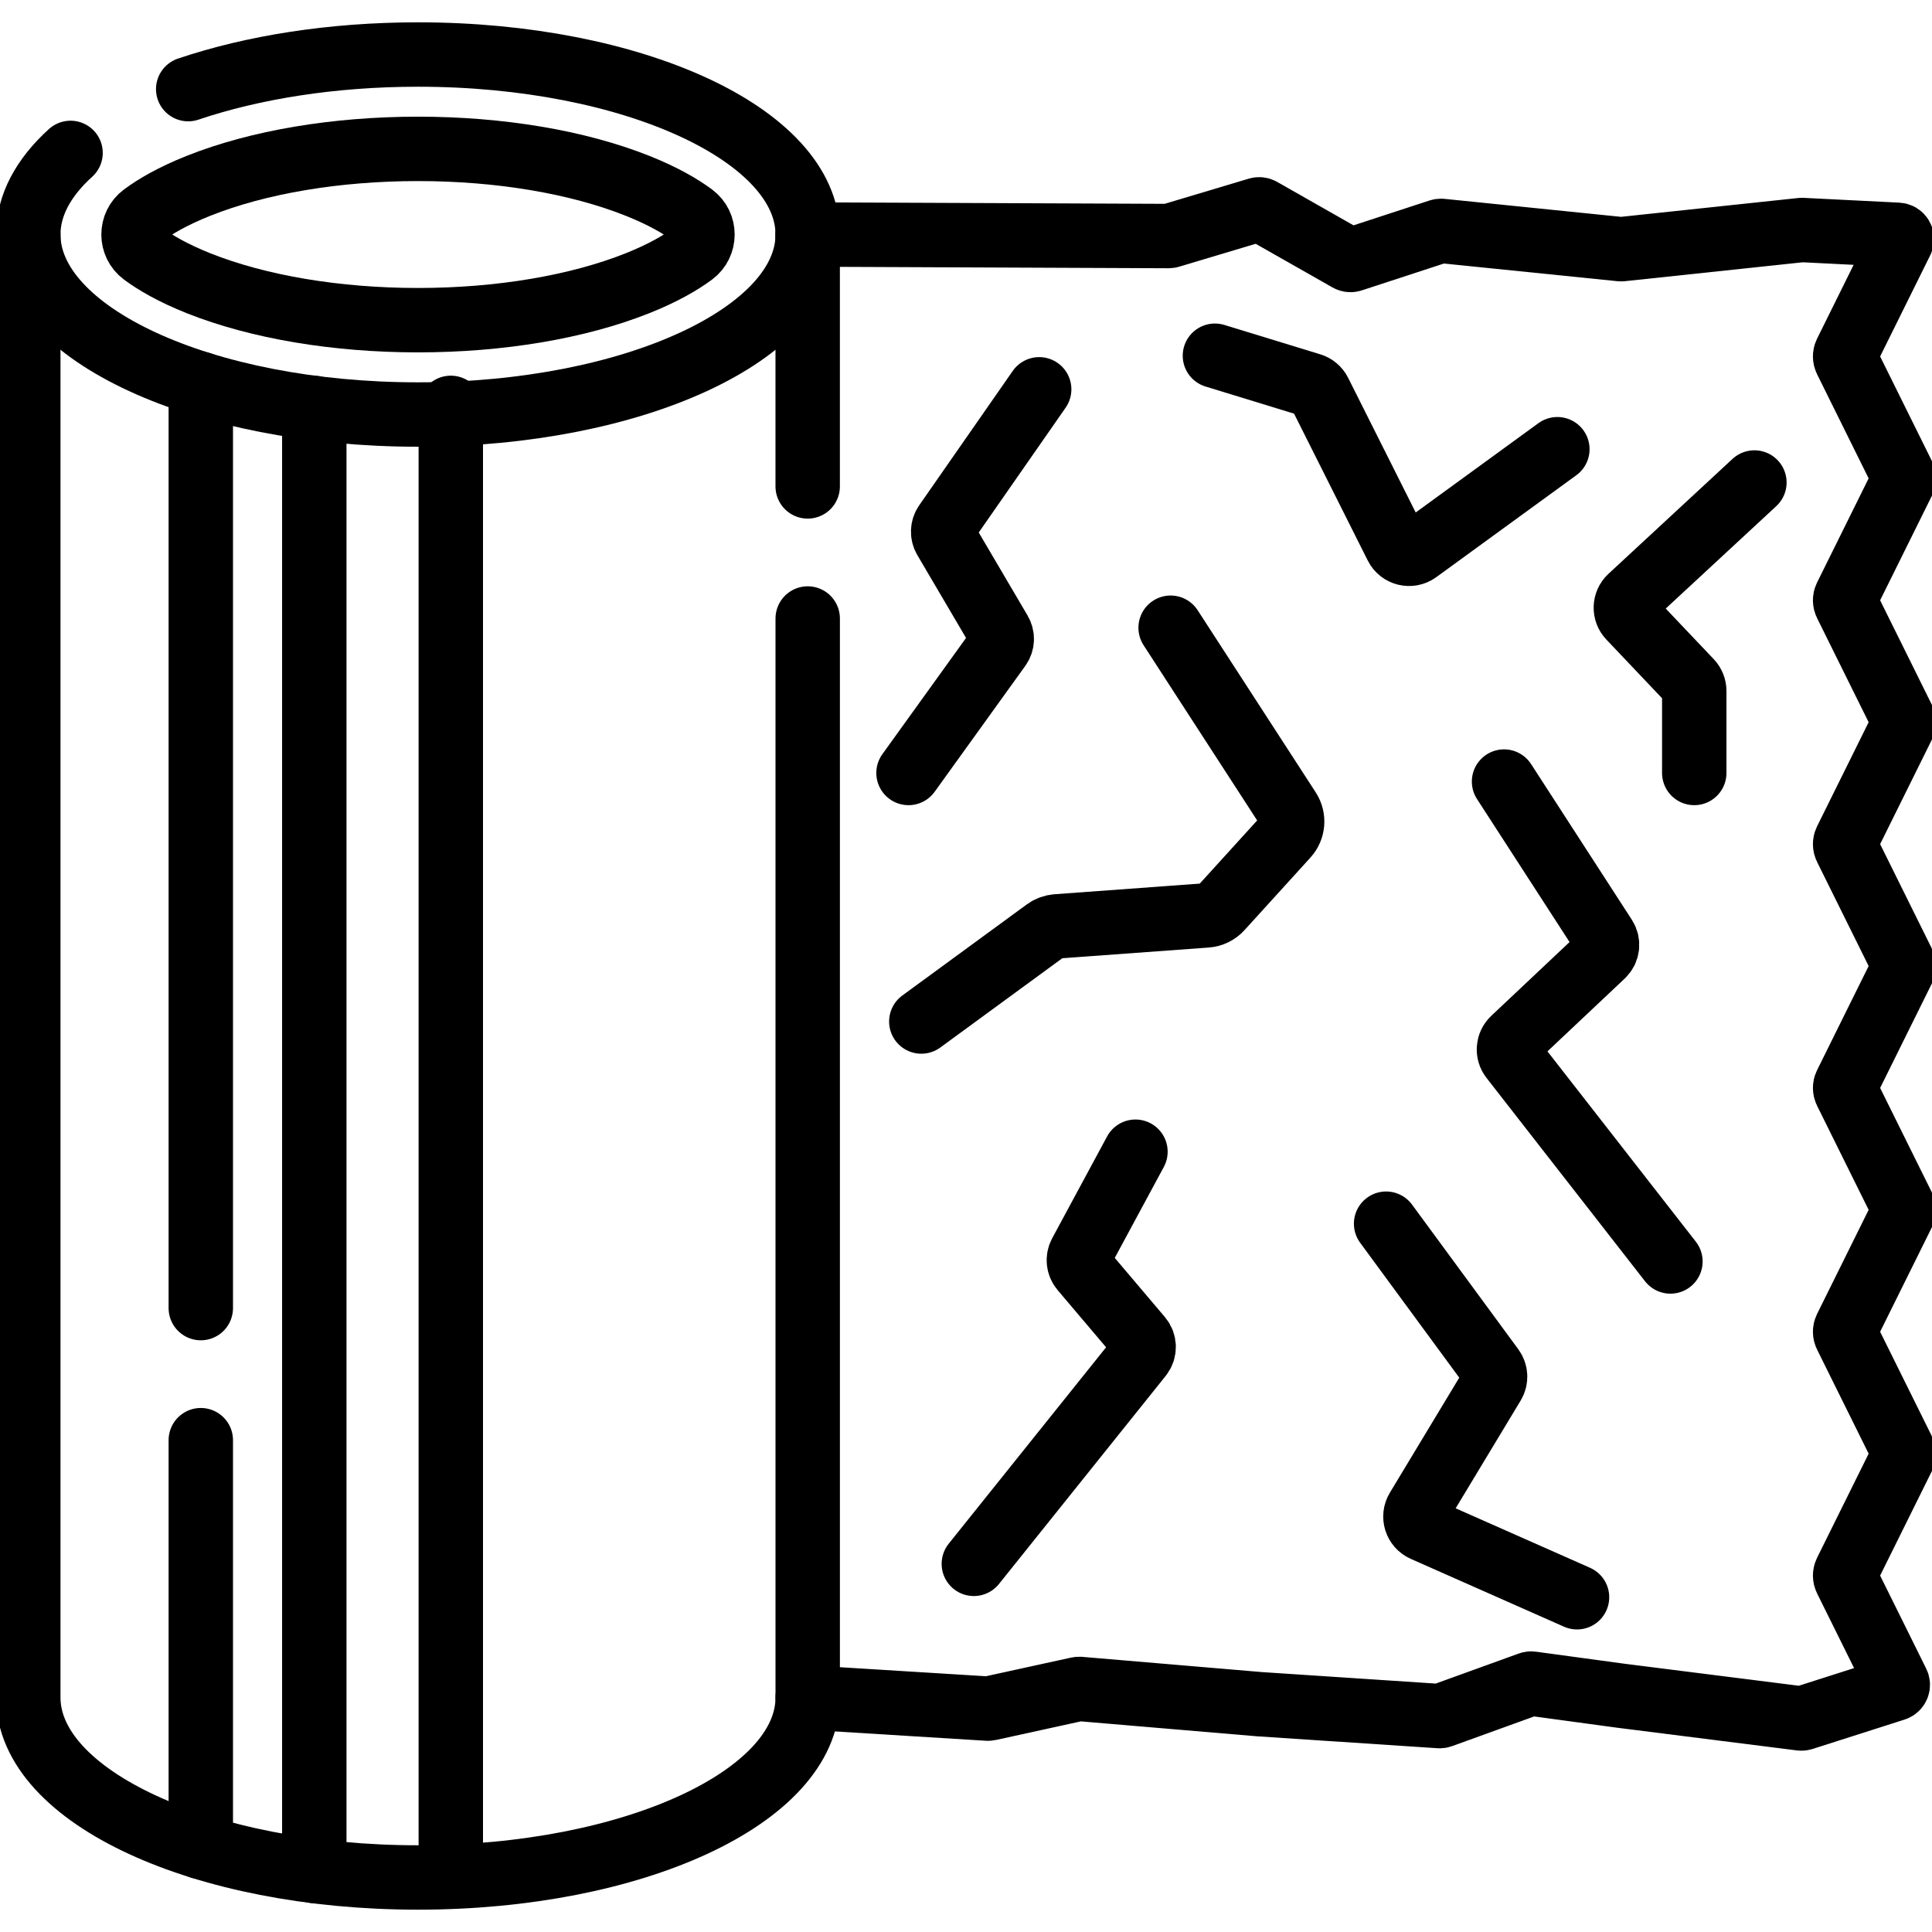
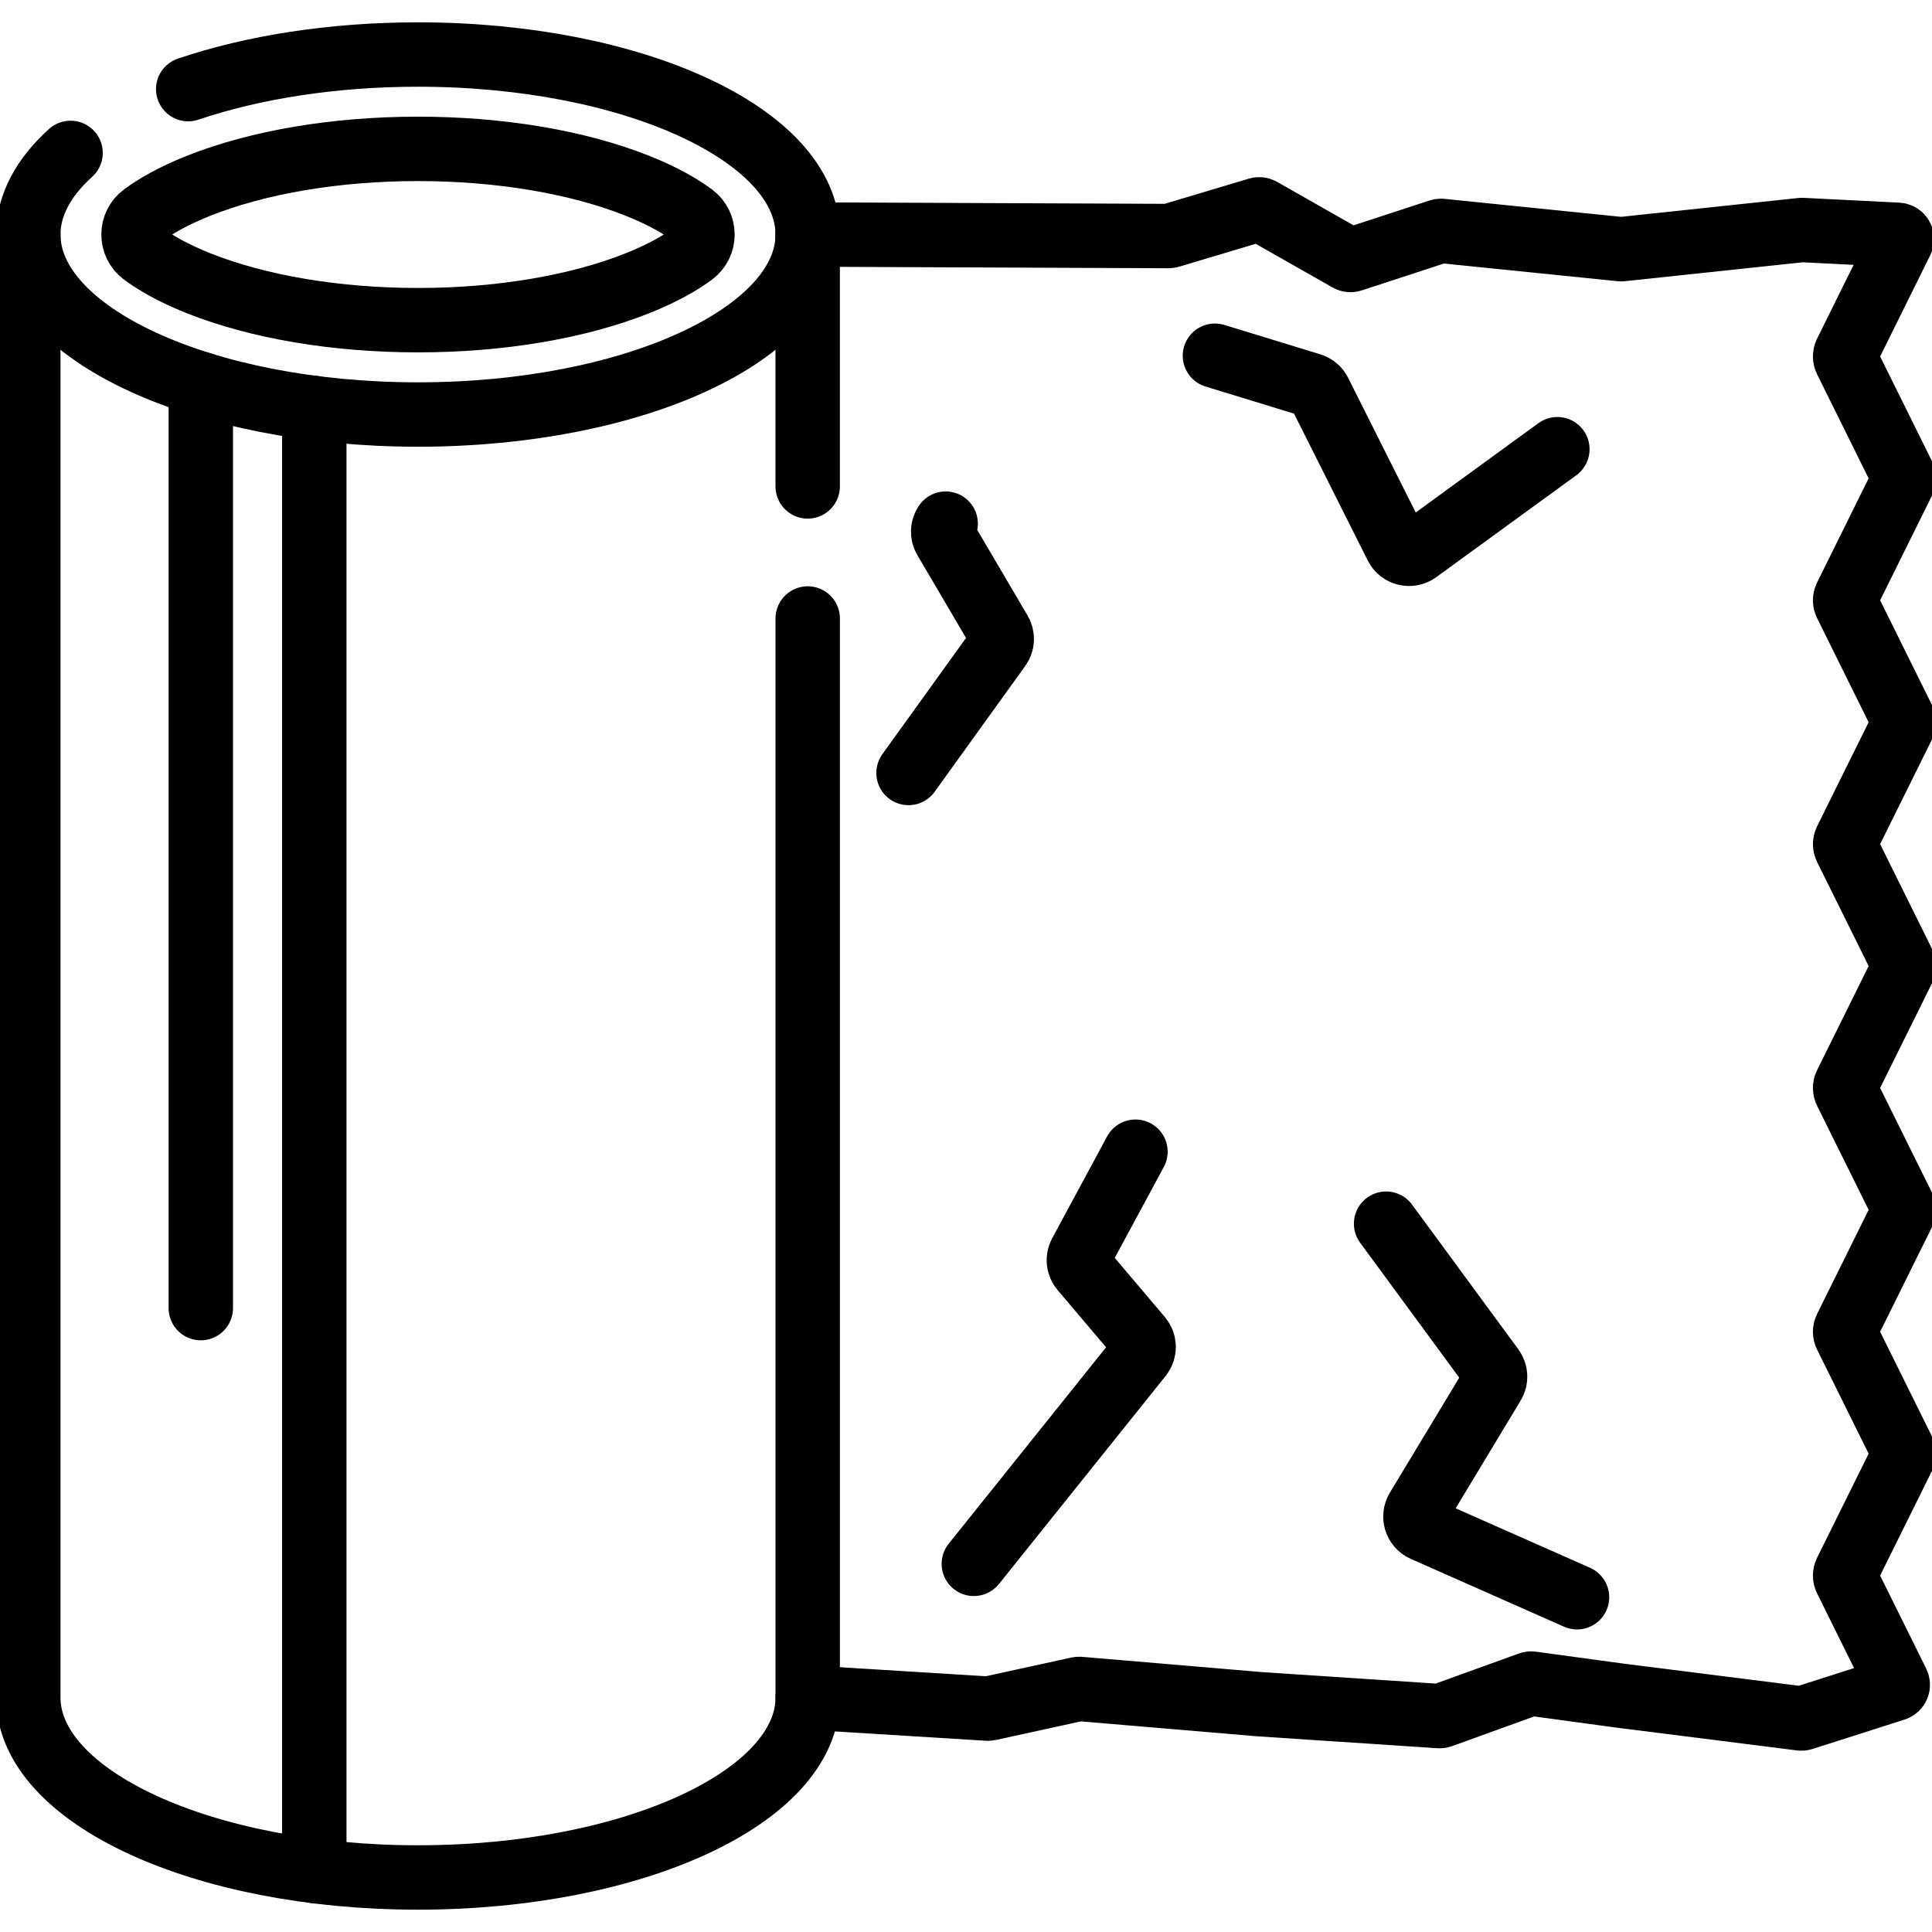
<svg xmlns="http://www.w3.org/2000/svg" width="90" height="90" viewBox="0 0 90 90" fill="none">
  <g clip-path="url(#clip0_511_1009)">
    <path d="M8.767 4.152C11.768 3.138 15.469 2.54 19.472 2.54C29.498 2.54 37.626 6.294 37.626 10.925C37.626 15.555 29.498 19.31 19.472 19.31C9.446 19.31 1.318 15.555 1.318 10.925C1.318 9.556 2.028 8.264 3.287 7.123" stroke="black" stroke-width="3" stroke-miterlimit="10" stroke-linecap="round" stroke-linejoin="round" />
    <path d="M19.472 14.915C15.665 14.915 12.035 14.304 9.25 13.195C8.049 12.716 7.221 12.229 6.669 11.819C6.071 11.374 6.071 10.475 6.669 10.031C7.221 9.62 8.049 9.133 9.25 8.655C12.035 7.545 15.665 6.935 19.472 6.935C23.279 6.935 26.909 7.545 29.695 8.655C30.896 9.133 31.723 9.62 32.276 10.031C32.873 10.475 32.873 11.374 32.276 11.819C31.723 12.23 30.896 12.716 29.695 13.195C26.91 14.304 23.279 14.915 19.472 14.915Z" stroke="black" stroke-width="3" stroke-miterlimit="10" stroke-linecap="round" stroke-linejoin="round" />
    <path d="M37.625 22.659V10.925" stroke="black" stroke-width="3" stroke-miterlimit="10" stroke-linecap="round" stroke-linejoin="round" />
    <path d="M1.318 10.925V79.075C1.318 83.706 9.446 87.46 19.472 87.46C29.498 87.46 37.626 83.706 37.626 79.075V28.812" stroke="black" stroke-width="3" stroke-miterlimit="10" stroke-linecap="round" stroke-linejoin="round" />
    <path d="M37.625 79.075L46.017 79.594C46.036 79.595 46.054 79.594 46.072 79.59L50.225 78.681C50.245 78.677 50.265 78.676 50.285 78.677L58.674 79.388L67.052 79.942C67.08 79.944 67.108 79.94 67.134 79.931L71.258 78.439C71.289 78.428 71.321 78.424 71.353 78.429L75.515 78.995L83.893 80.053C83.922 80.056 83.951 80.053 83.979 80.045L88.267 78.675C88.384 78.637 88.44 78.505 88.385 78.395L85.988 73.555C85.939 73.455 85.939 73.338 85.988 73.238L88.644 67.876C88.693 67.776 88.693 67.659 88.644 67.559L85.988 62.197C85.939 62.097 85.939 61.98 85.988 61.88L88.644 56.518C88.693 56.418 88.693 56.301 88.644 56.201L85.988 50.839C85.939 50.739 85.939 50.622 85.988 50.523L88.644 45.16C88.693 45.061 88.693 44.944 88.644 44.844L85.988 39.481C85.939 39.382 85.939 39.265 85.988 39.165L88.644 33.802C88.693 33.702 88.693 33.585 88.644 33.486L85.988 28.123C85.939 28.023 85.939 27.906 85.988 27.806L88.644 22.443C88.693 22.343 88.693 22.227 88.644 22.127L85.988 16.763C85.939 16.663 85.939 16.546 85.988 16.447L88.573 11.226C88.637 11.097 88.548 10.945 88.404 10.938C87.393 10.887 84.191 10.727 83.952 10.715C83.942 10.714 83.933 10.715 83.922 10.716L75.539 11.607C75.525 11.608 75.511 11.608 75.497 11.607L67.141 10.756C67.113 10.754 67.085 10.757 67.059 10.765L62.973 12.101C62.92 12.119 62.861 12.113 62.812 12.085L58.753 9.778C58.706 9.751 58.649 9.745 58.597 9.761L54.497 10.988C54.478 10.994 54.458 10.996 54.438 10.996L37.625 10.925" stroke="black" stroke-width="3" stroke-miterlimit="10" stroke-linecap="round" stroke-linejoin="round" />
-     <path d="M42.322 36.008L46.542 30.146C46.694 29.937 46.707 29.657 46.575 29.434L44.025 25.097C43.896 24.877 43.907 24.602 44.053 24.393L48.409 18.136" stroke="black" stroke-width="3" stroke-miterlimit="10" stroke-linecap="round" stroke-linejoin="round" />
+     <path d="M42.322 36.008L46.542 30.146C46.694 29.937 46.707 29.657 46.575 29.434L44.025 25.097C43.896 24.877 43.907 24.602 44.053 24.393" stroke="black" stroke-width="3" stroke-miterlimit="10" stroke-linecap="round" stroke-linejoin="round" />
    <path d="M45.365 72.85L53.133 63.155C53.328 62.911 53.323 62.563 53.121 62.324L50.412 59.127C50.238 58.922 50.208 58.632 50.335 58.395L52.894 53.651" stroke="black" stroke-width="3" stroke-miterlimit="10" stroke-linecap="round" stroke-linejoin="round" />
    <path d="M64.57 57.004L69.521 63.744C69.677 63.957 69.69 64.242 69.554 64.468L66.03 70.31C65.826 70.647 65.965 71.085 66.324 71.245L73.464 74.406" stroke="black" stroke-width="3" stroke-miterlimit="10" stroke-linecap="round" stroke-linejoin="round" />
-     <path d="M81.727 22.477L75.948 27.831C75.681 28.078 75.667 28.496 75.918 28.76L78.745 31.739C78.86 31.861 78.925 32.022 78.925 32.189V36.008" stroke="black" stroke-width="3" stroke-miterlimit="10" stroke-linecap="round" stroke-linejoin="round" />
    <path d="M72.548 20.926L66.024 25.674C65.698 25.911 65.236 25.799 65.056 25.439L61.46 18.272C61.38 18.113 61.238 17.993 61.068 17.941L56.596 16.571" stroke="black" stroke-width="3" stroke-miterlimit="10" stroke-linecap="round" stroke-linejoin="round" />
-     <path d="M77.815 58.764L70.43 49.291C70.223 49.025 70.252 48.645 70.497 48.414L74.658 44.492C74.887 44.275 74.929 43.926 74.758 43.661L70.064 36.408" stroke="black" stroke-width="3" stroke-miterlimit="10" stroke-linecap="round" stroke-linejoin="round" />
-     <path d="M54.532 29.242L60.034 37.73C60.279 38.108 60.239 38.605 59.936 38.939L56.862 42.322C56.691 42.51 56.453 42.626 56.199 42.644L49.233 43.153C49.047 43.167 48.868 43.232 48.718 43.342L42.918 47.586" stroke="black" stroke-width="3" stroke-miterlimit="10" stroke-linecap="round" stroke-linejoin="round" />
    <path d="M9.354 17.887V60.936" stroke="black" stroke-width="3" stroke-miterlimit="10" stroke-linecap="round" stroke-linejoin="round" />
    <path d="M14.641 87.16V19.009" stroke="black" stroke-width="3" stroke-miterlimit="10" stroke-linecap="round" stroke-linejoin="round" />
-     <path d="M9.354 67.089V86.038" stroke="black" stroke-width="3" stroke-miterlimit="10" stroke-linecap="round" stroke-linejoin="round" />
-     <path d="M21 87.151V19" stroke="black" stroke-width="3" stroke-miterlimit="10" stroke-linecap="round" stroke-linejoin="round" />
  </g>
  <defs>
    <clipPath id="clip0_511_1009">
      <rect width="90" height="90" fill="white" />
    </clipPath>
  </defs>
</svg>